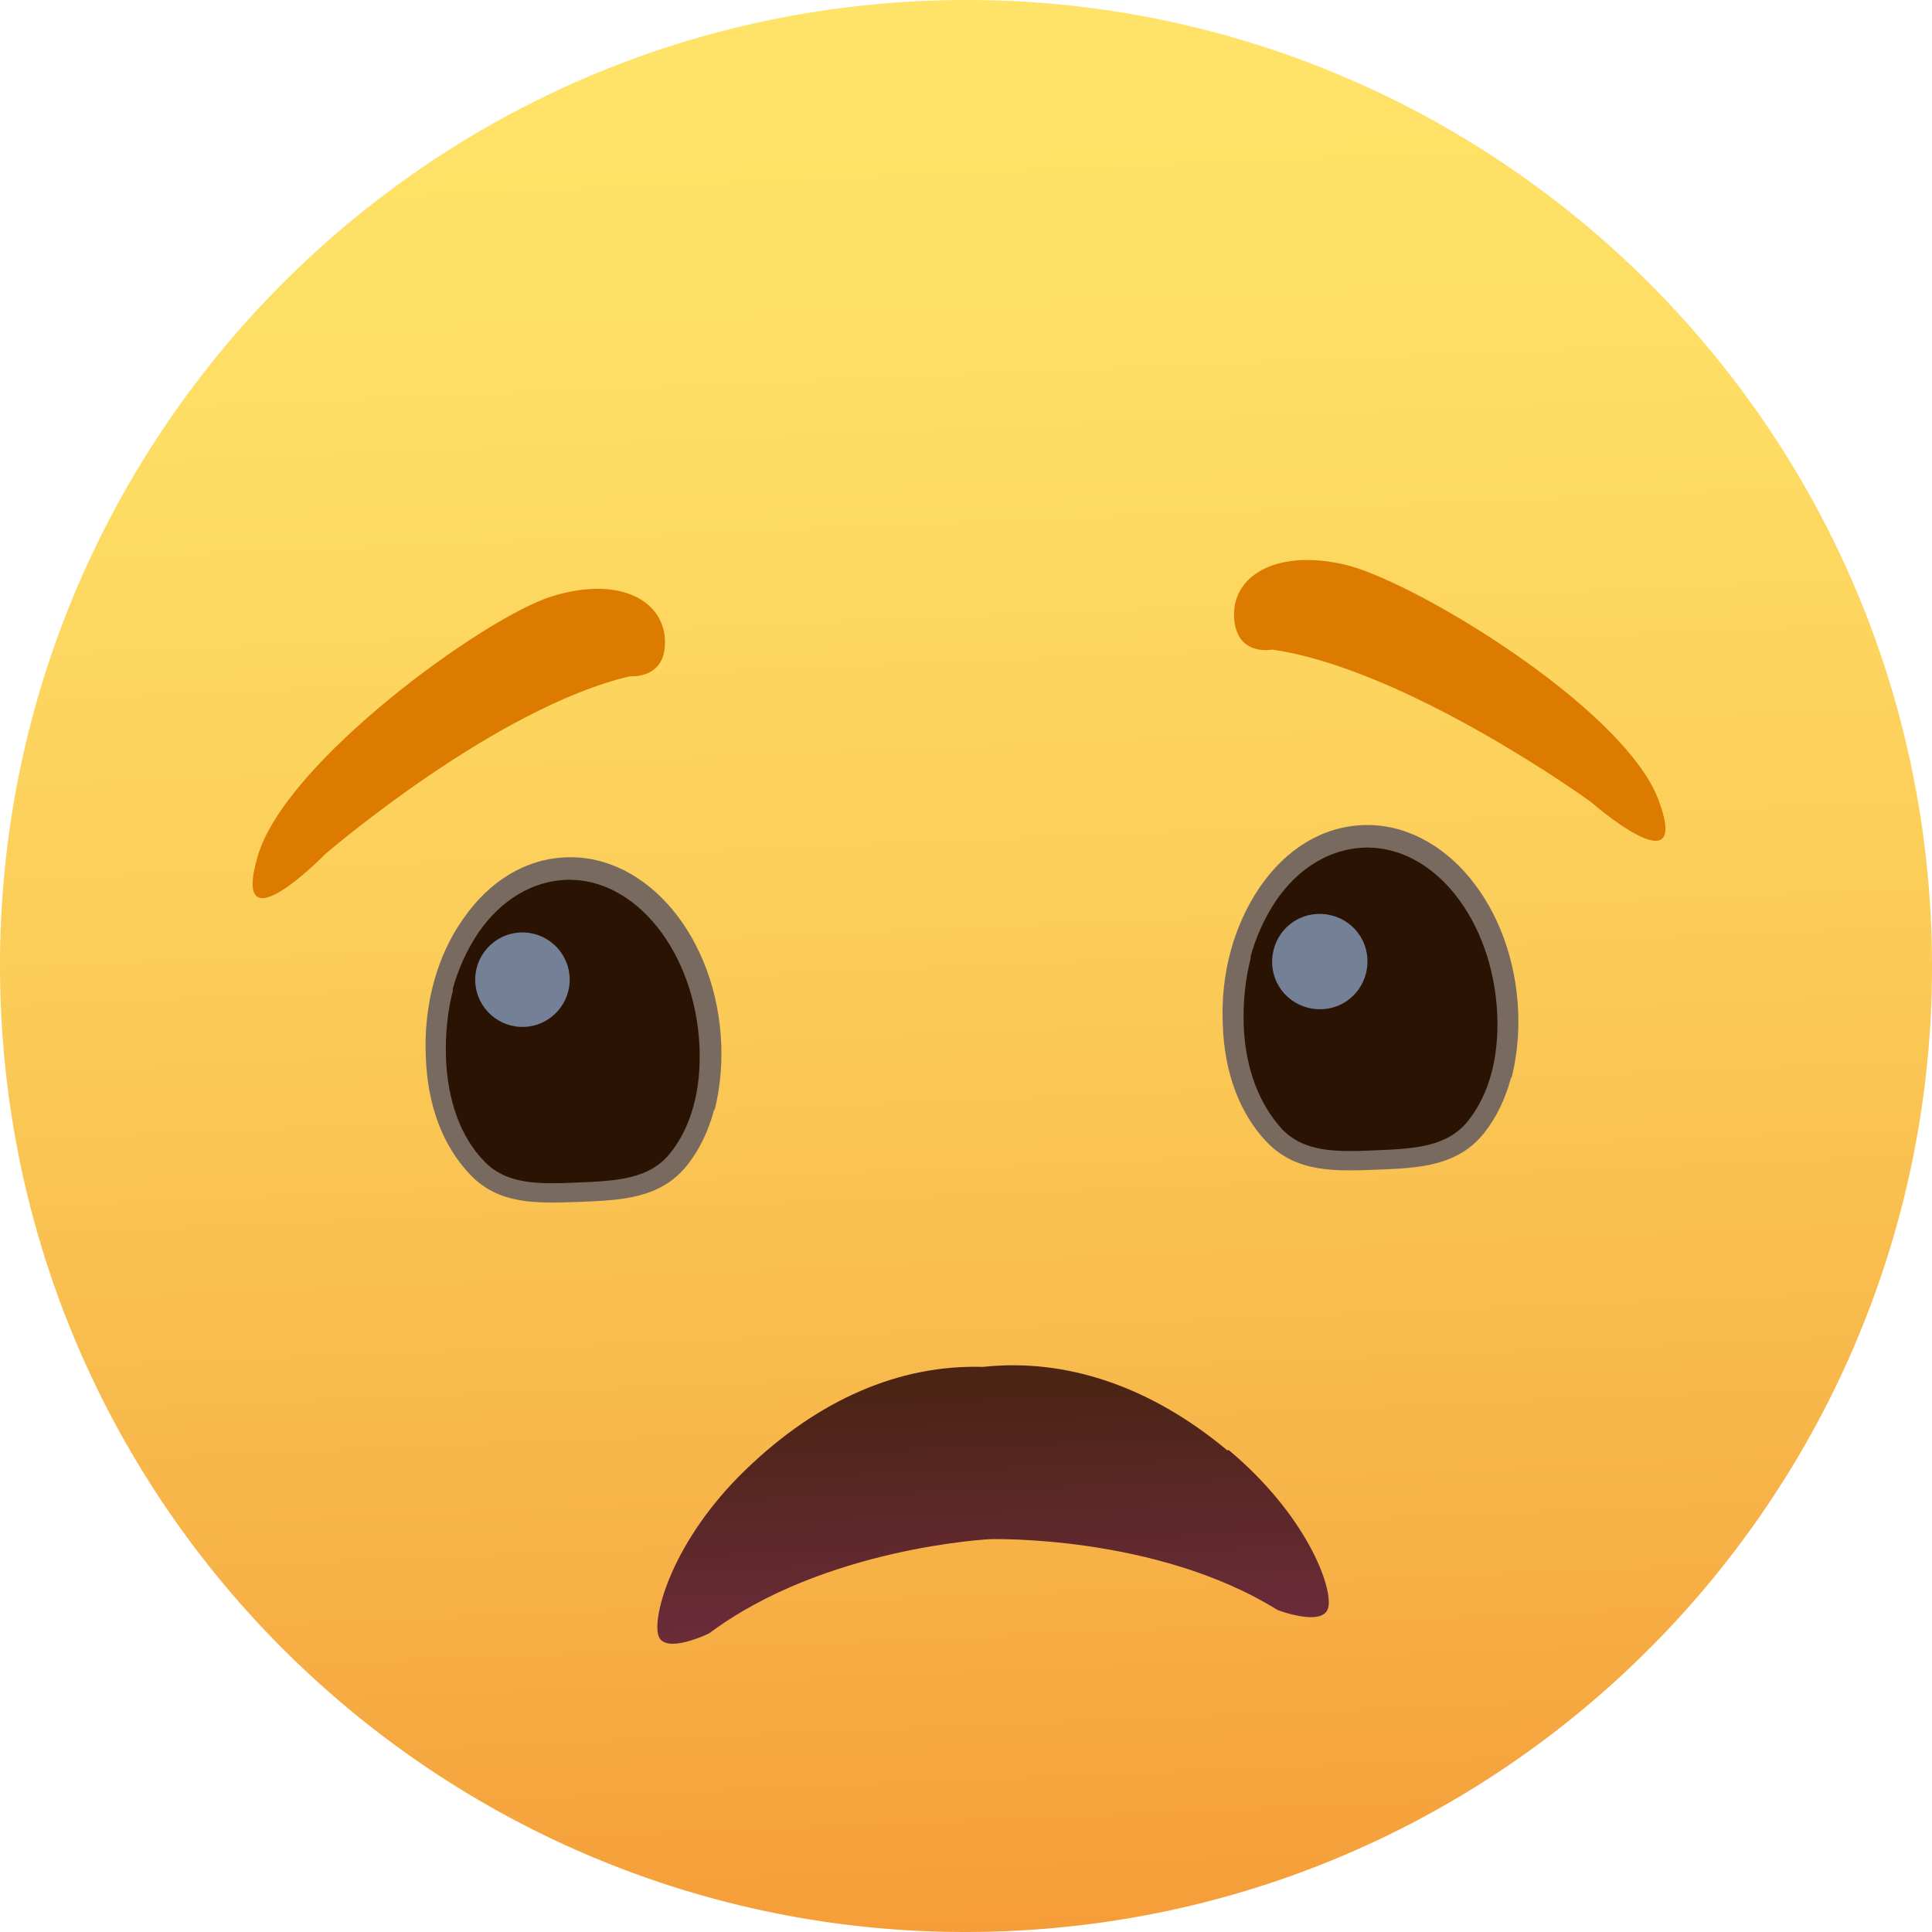
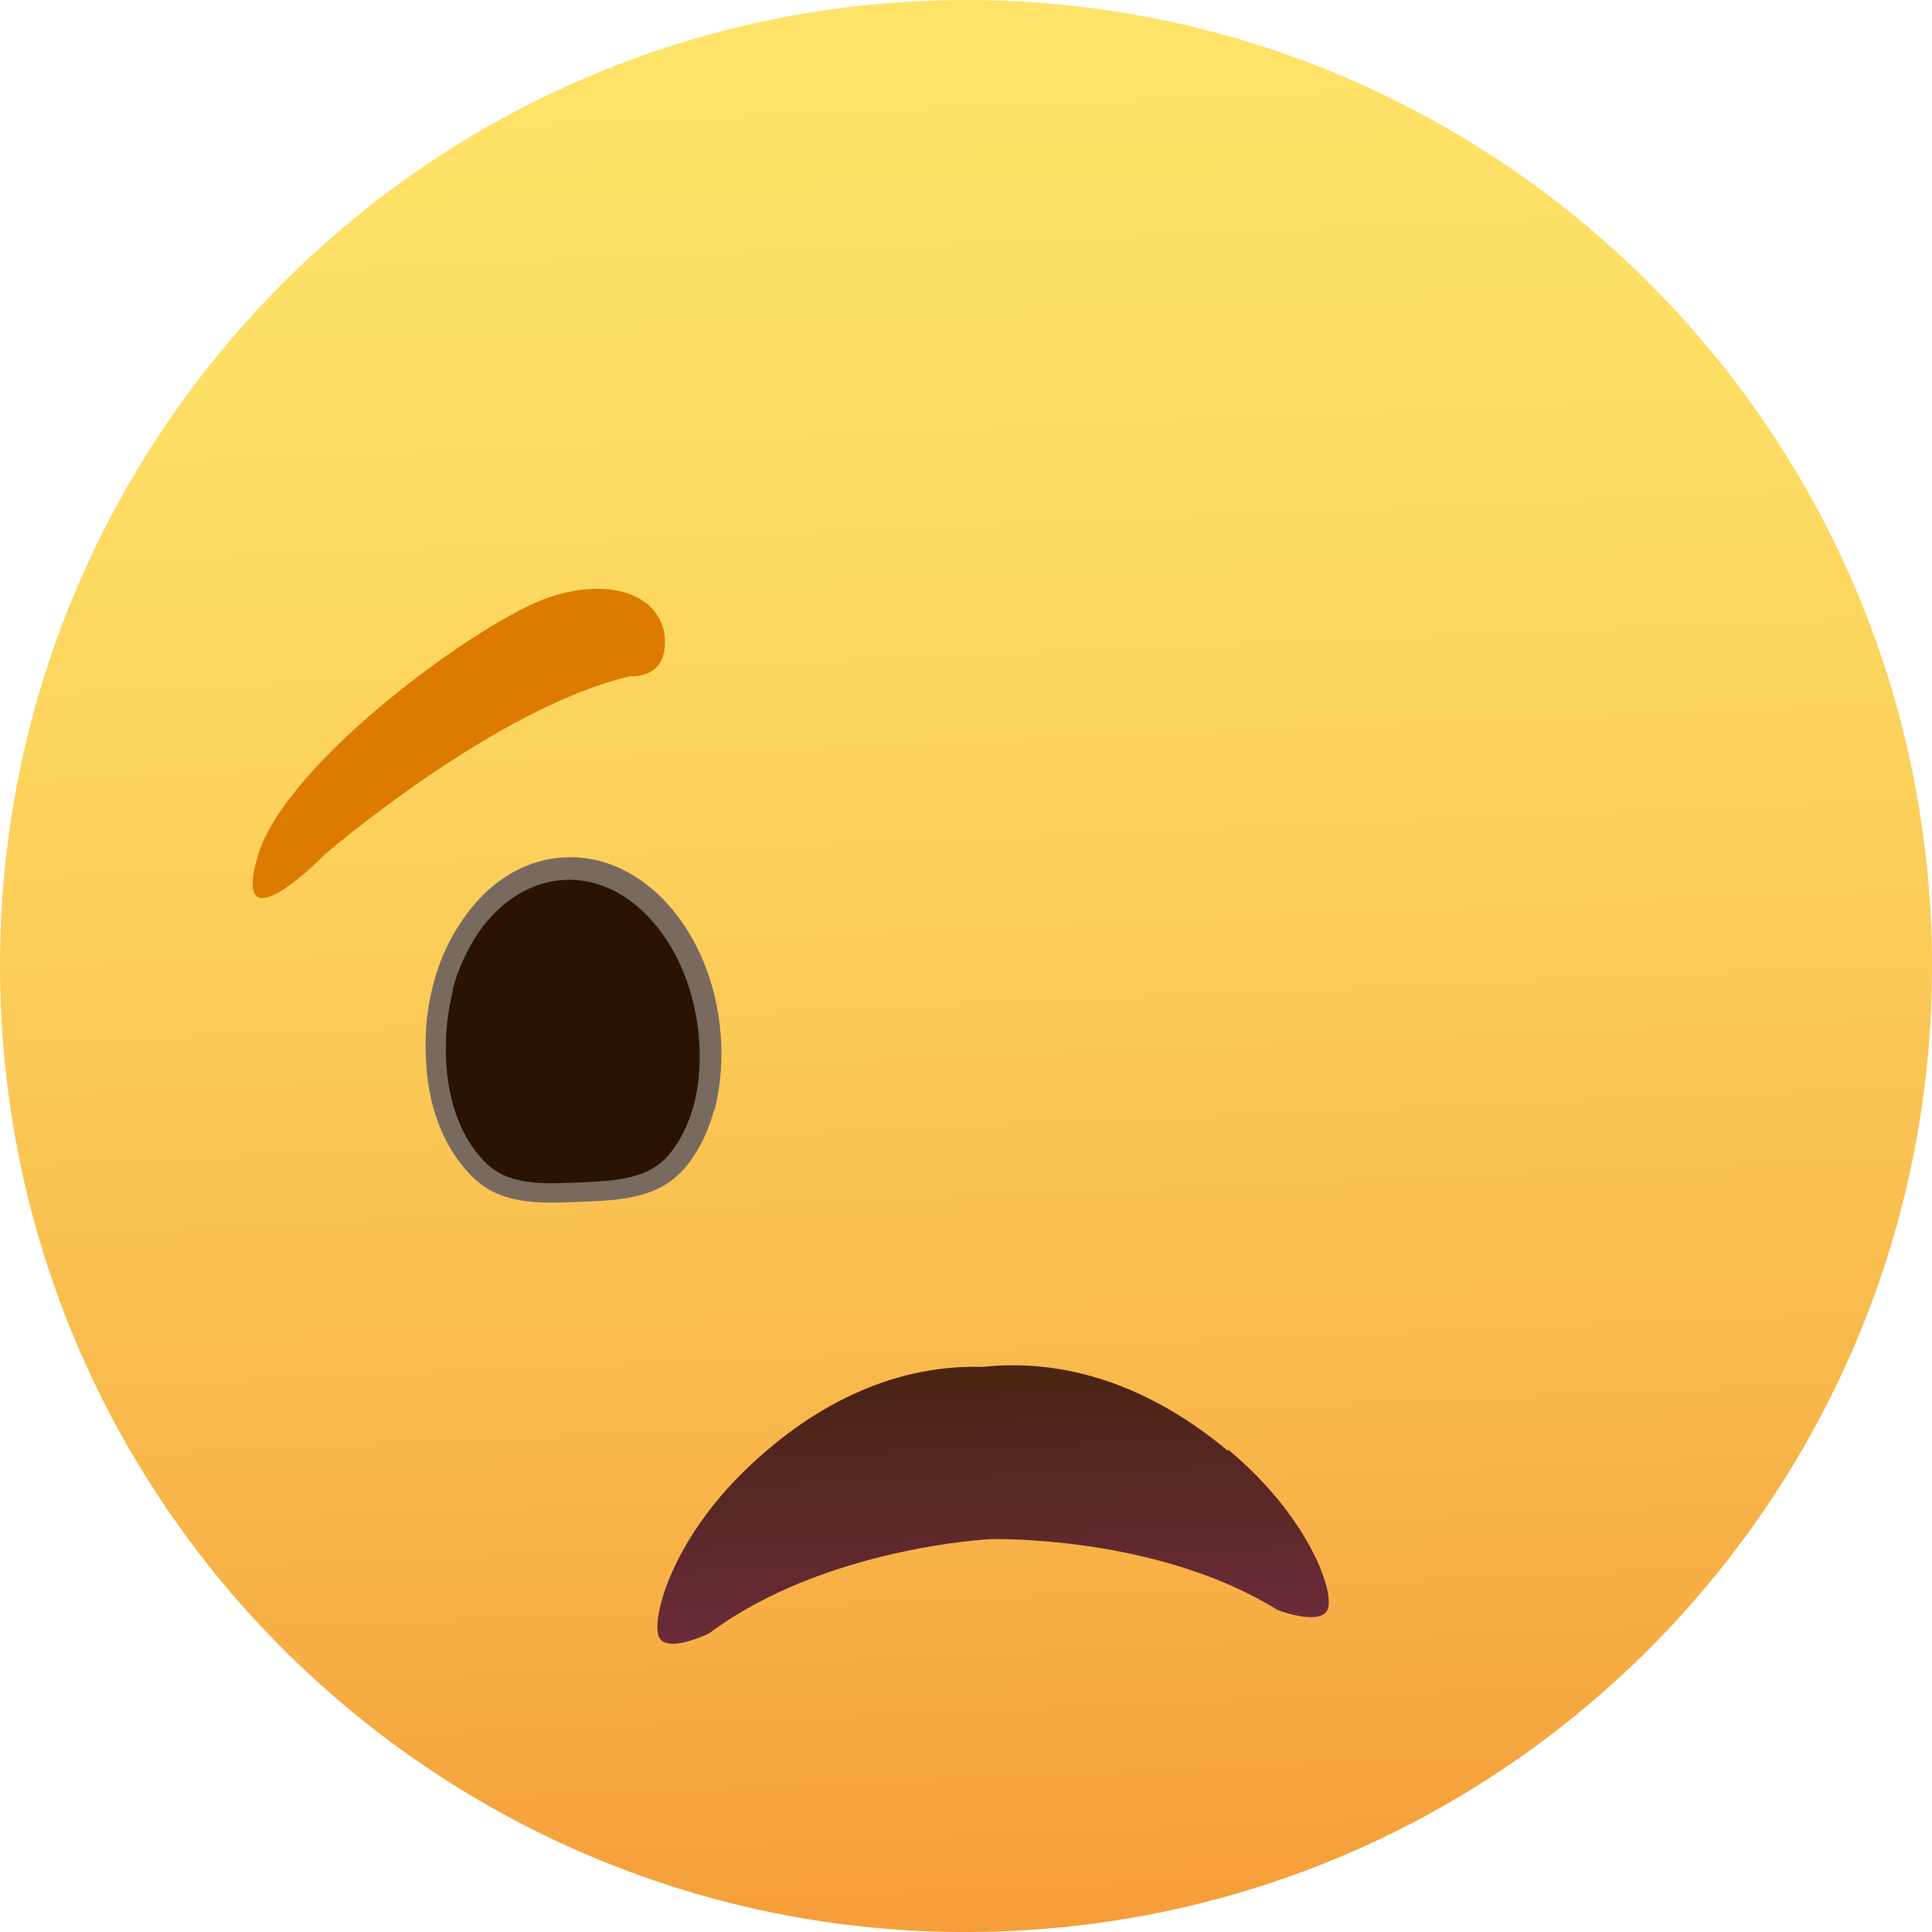
<svg xmlns="http://www.w3.org/2000/svg" id="Layer_1" data-name="Layer 1" viewBox="0 0 24 24">
  <defs>
    <style>
      .cls-1 {
        fill: url(#linear-gradient);
      }

      .cls-1, .cls-2, .cls-3, .cls-4, .cls-5, .cls-6 {
        stroke-width: 0px;
      }

      .cls-2 {
        fill: #2a1303;
      }

      .cls-3 {
        fill: url(#linear-gradient-2);
      }

      .cls-4 {
        fill: #796a60;
      }

      .cls-5 {
        fill: #738095;
      }

      .cls-6 {
        fill: #dc7b00;
      }
    </style>
    <linearGradient id="linear-gradient" x1="-356.02" y1="-1279.7" x2="-356.02" y2="-1303.7" gradientTransform="translate(420.44 1288.14) rotate(-2.34)" gradientUnits="userSpaceOnUse">
      <stop offset="0" stop-color="#f59d39" />
      <stop offset=".19" stop-color="#f7b146" />
      <stop offset=".51" stop-color="#fbcc58" />
      <stop offset=".79" stop-color="#fedd64" />
      <stop offset="1" stop-color="#ffe368" />
    </linearGradient>
    <linearGradient id="linear-gradient-2" x1="-356.02" y1="-1282.14" x2="-356.02" y2="-1286.52" gradientTransform="translate(420.44 1288.14) rotate(-2.34)" gradientUnits="userSpaceOnUse">
      <stop offset="0" stop-color="#7a2e4b" />
      <stop offset="1" stop-color="#4b2414" />
    </linearGradient>
  </defs>
  <path class="cls-1" d="M23.99,11.51c.27,6.62-4.88,12.21-11.5,12.48C5.87,24.26.28,19.11.01,12.49-.26,5.87,4.89.28,11.51.01c6.62-.27,12.21,4.88,12.48,11.5Z" />
  <path class="cls-3" d="M15.25,18.02c-.97-.81-2.02-1.15-3.04-1.04-1.03-.03-2.04.4-2.95,1.28s-1.16,1.82-1.08,2.06c.08.24.63-.03.63-.03,1.43-1.07,3.49-1.17,3.49-1.17,0,0,2.06-.06,3.57.88,0,0,.57.22.63-.03.06-.25-.27-1.15-1.24-1.96Z" />
  <path class="cls-2" d="M8.82,13c.02.59-.13,1.06-.39,1.39-.3.38-.75.4-1.25.42-.5.02-.94.04-1.27-.31-.29-.31-.48-.77-.51-1.37-.05-1.26.67-2.31,1.61-2.35.94-.04,1.75.95,1.8,2.21Z" />
  <path class="cls-4" d="M8.87,13.79c-.07.26-.18.49-.33.68-.33.42-.82.44-1.34.46-.53.02-1.01.04-1.37-.35-.33-.35-.52-.85-.54-1.45-.03-.63.13-1.24.46-1.71.33-.48.78-.75,1.28-.77,1.01-.04,1.88,1,1.93,2.33h0c.01.29-.02.55-.08.8ZM5.63,12.29c-.07.27-.1.55-.09.85.02.53.18.98.47,1.28.28.3.69.29,1.16.27.49-.02.9-.04,1.16-.37.26-.33.38-.78.36-1.31-.05-1.18-.8-2.12-1.67-2.08-.41.02-.8.25-1.08.66-.14.21-.25.45-.32.71Z" />
-   <path class="cls-5" d="M5.91,12.26c.05.32.35.54.67.49.32-.05.54-.35.49-.67-.05-.32-.35-.54-.67-.49-.32.05-.54.35-.49.67Z" />
-   <path class="cls-2" d="M18.73,12.6c.02.59-.13,1.06-.39,1.39-.3.38-.75.4-1.25.42-.5.02-.94.04-1.27-.31-.29-.31-.48-.77-.51-1.37-.05-1.26.67-2.31,1.61-2.35.94-.04,1.75.95,1.8,2.21Z" />
-   <path class="cls-4" d="M18.77,13.39c-.07.26-.18.49-.33.68-.33.42-.82.44-1.33.46-.53.02-1.01.04-1.38-.35-.33-.35-.52-.85-.54-1.45-.03-.64.14-1.24.46-1.71.33-.48.78-.75,1.28-.77,1.01-.04,1.88,1,1.93,2.33h0c.01.29-.02.55-.08.8ZM15.54,11.89c-.07.27-.1.55-.09.85.02.53.19.97.47,1.28.28.3.69.29,1.16.27.49-.02.9-.04,1.16-.37.26-.33.38-.78.36-1.31h0c-.05-1.18-.79-2.12-1.67-2.08-.41.02-.8.25-1.08.66-.14.21-.25.45-.32.71Z" />
-   <path class="cls-5" d="M15.81,12.04c.05.32.35.54.68.49.32-.05.54-.35.49-.68-.05-.32-.35-.54-.68-.49-.32.05-.54.35-.49.68Z" />
  <path class="cls-6" d="M7.82,8.4s.46.05.44-.45-.58-.8-1.41-.54c-.83.26-3.31,2.05-3.65,3.23-.34,1.18.84-.03.84-.03,0,0,2.11-1.82,3.79-2.21Z" />
-   <path class="cls-6" d="M15.8,8.07s-.45.09-.47-.41c-.02-.5.51-.84,1.36-.65.85.19,3.47,1.77,3.91,2.92.43,1.14-.84.03-.84.03,0,0-2.26-1.64-3.95-1.89Z" />
</svg>